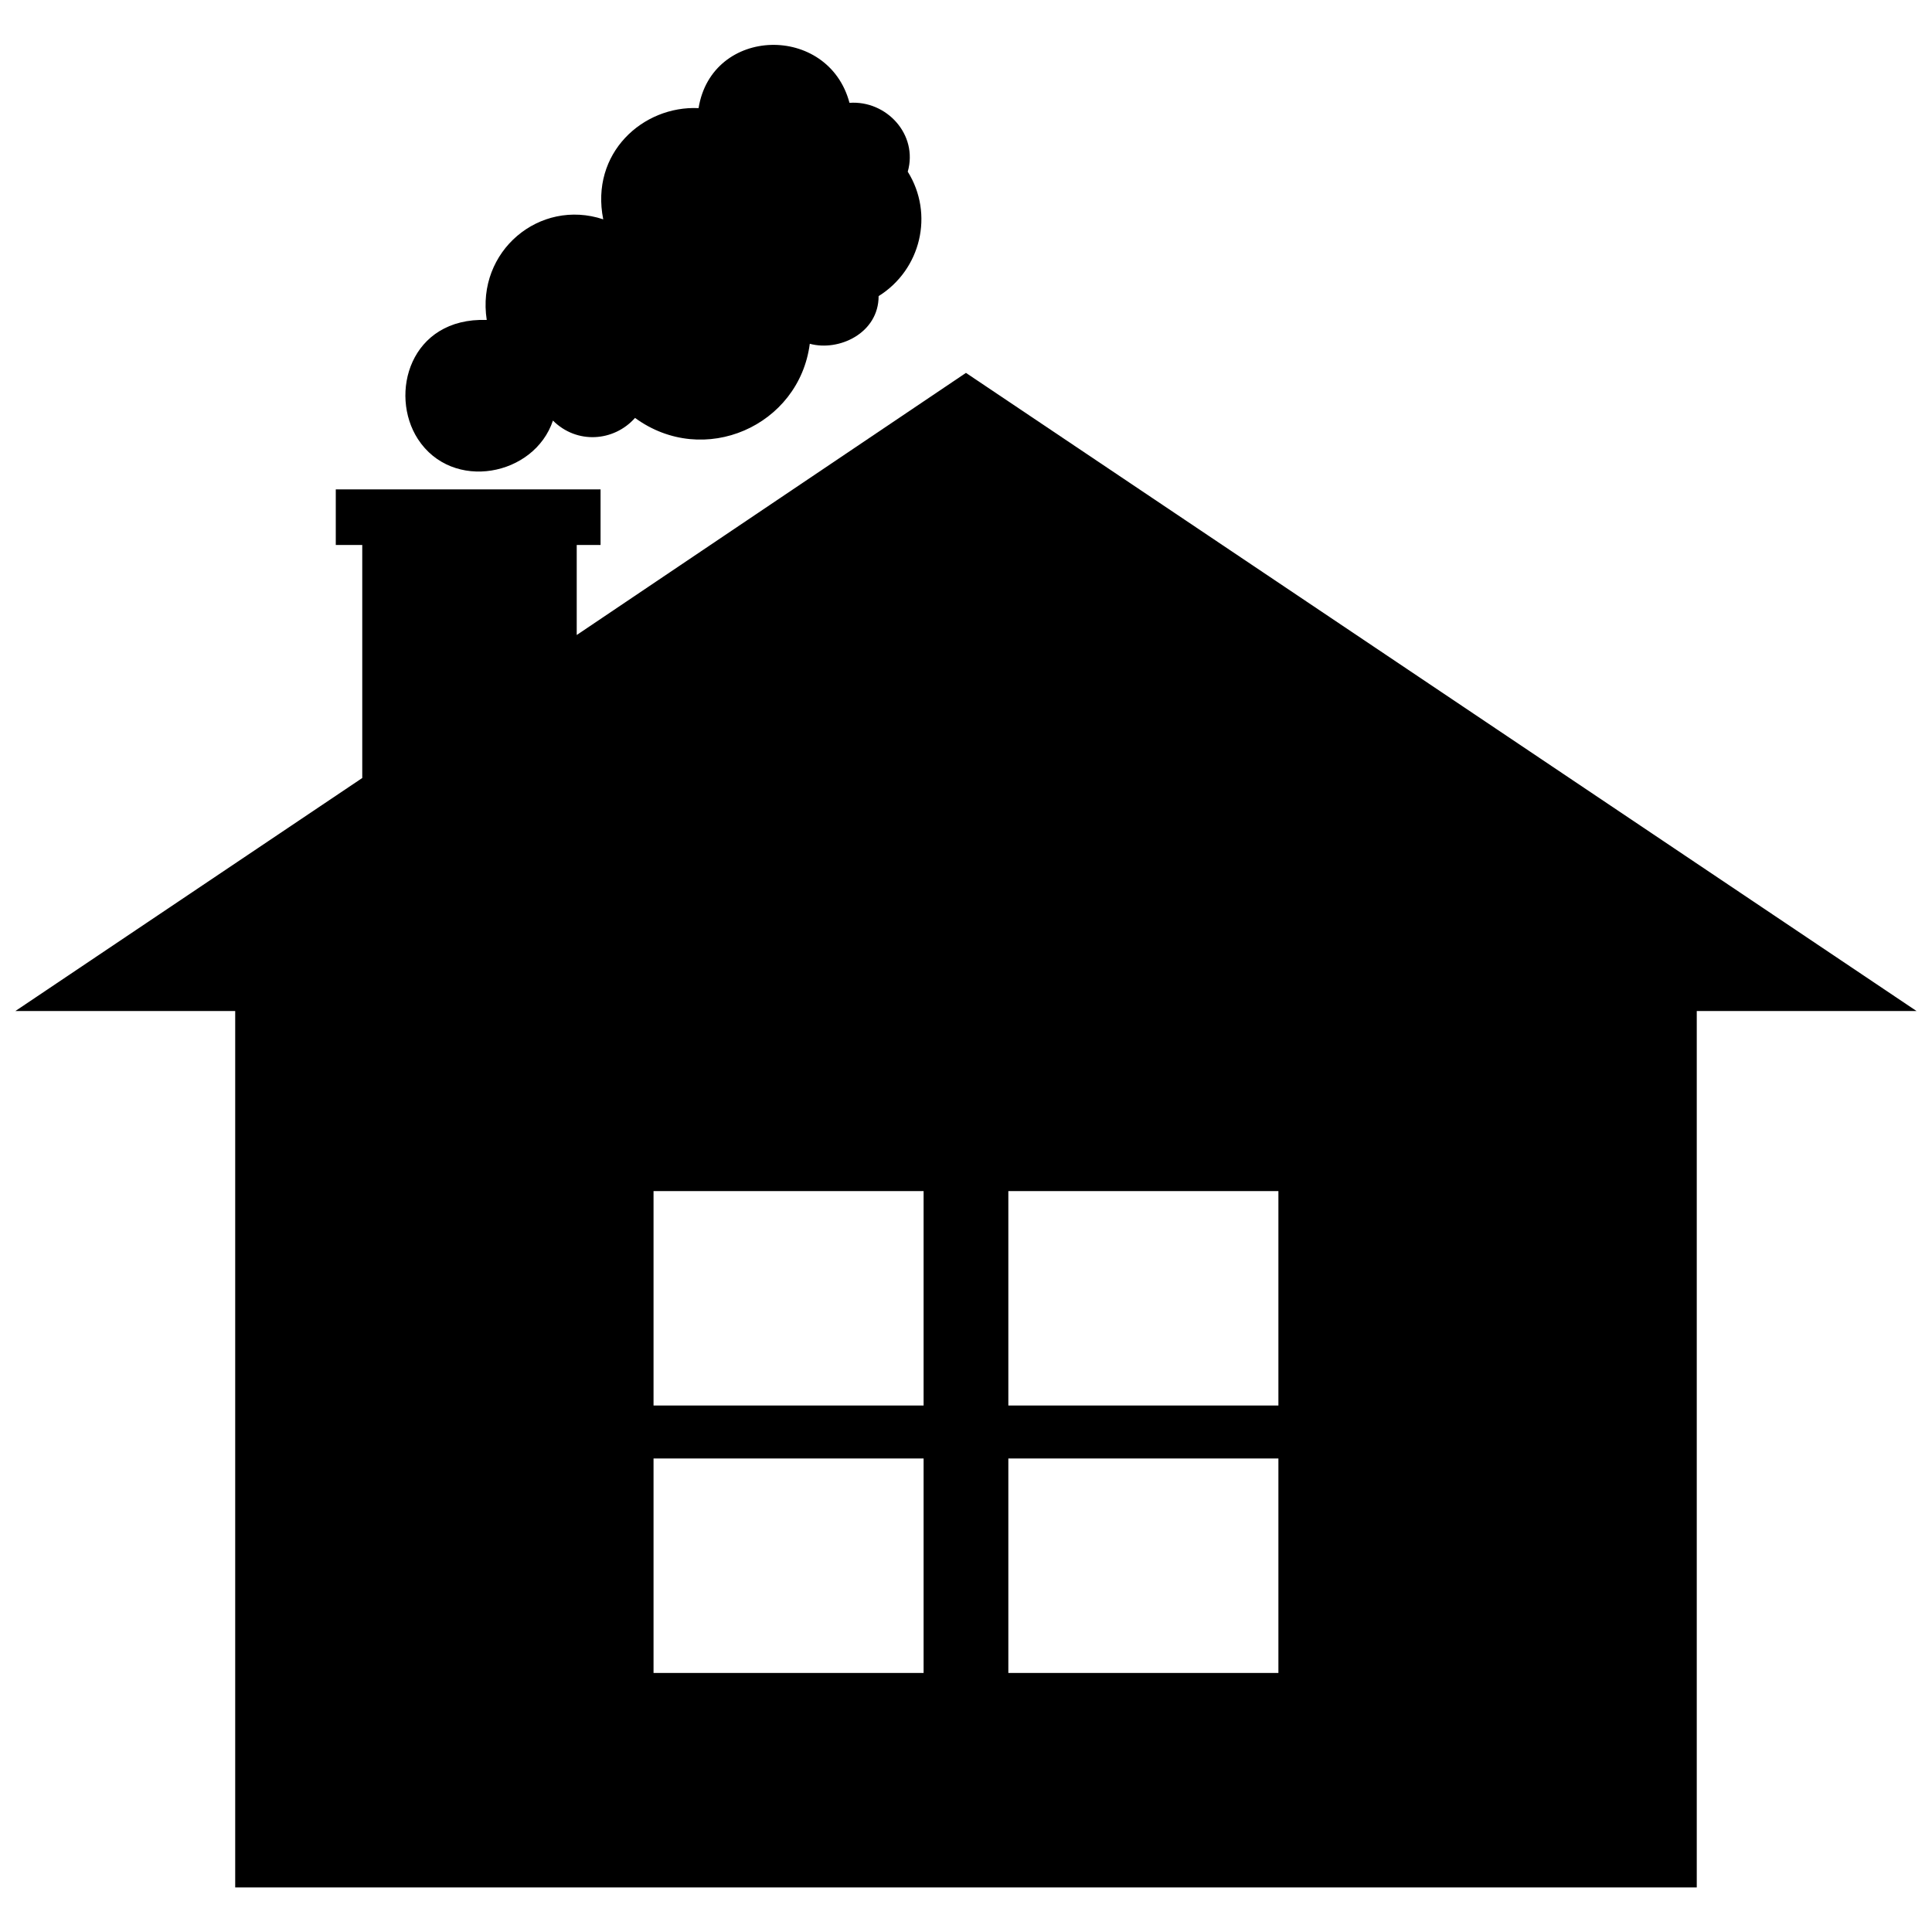
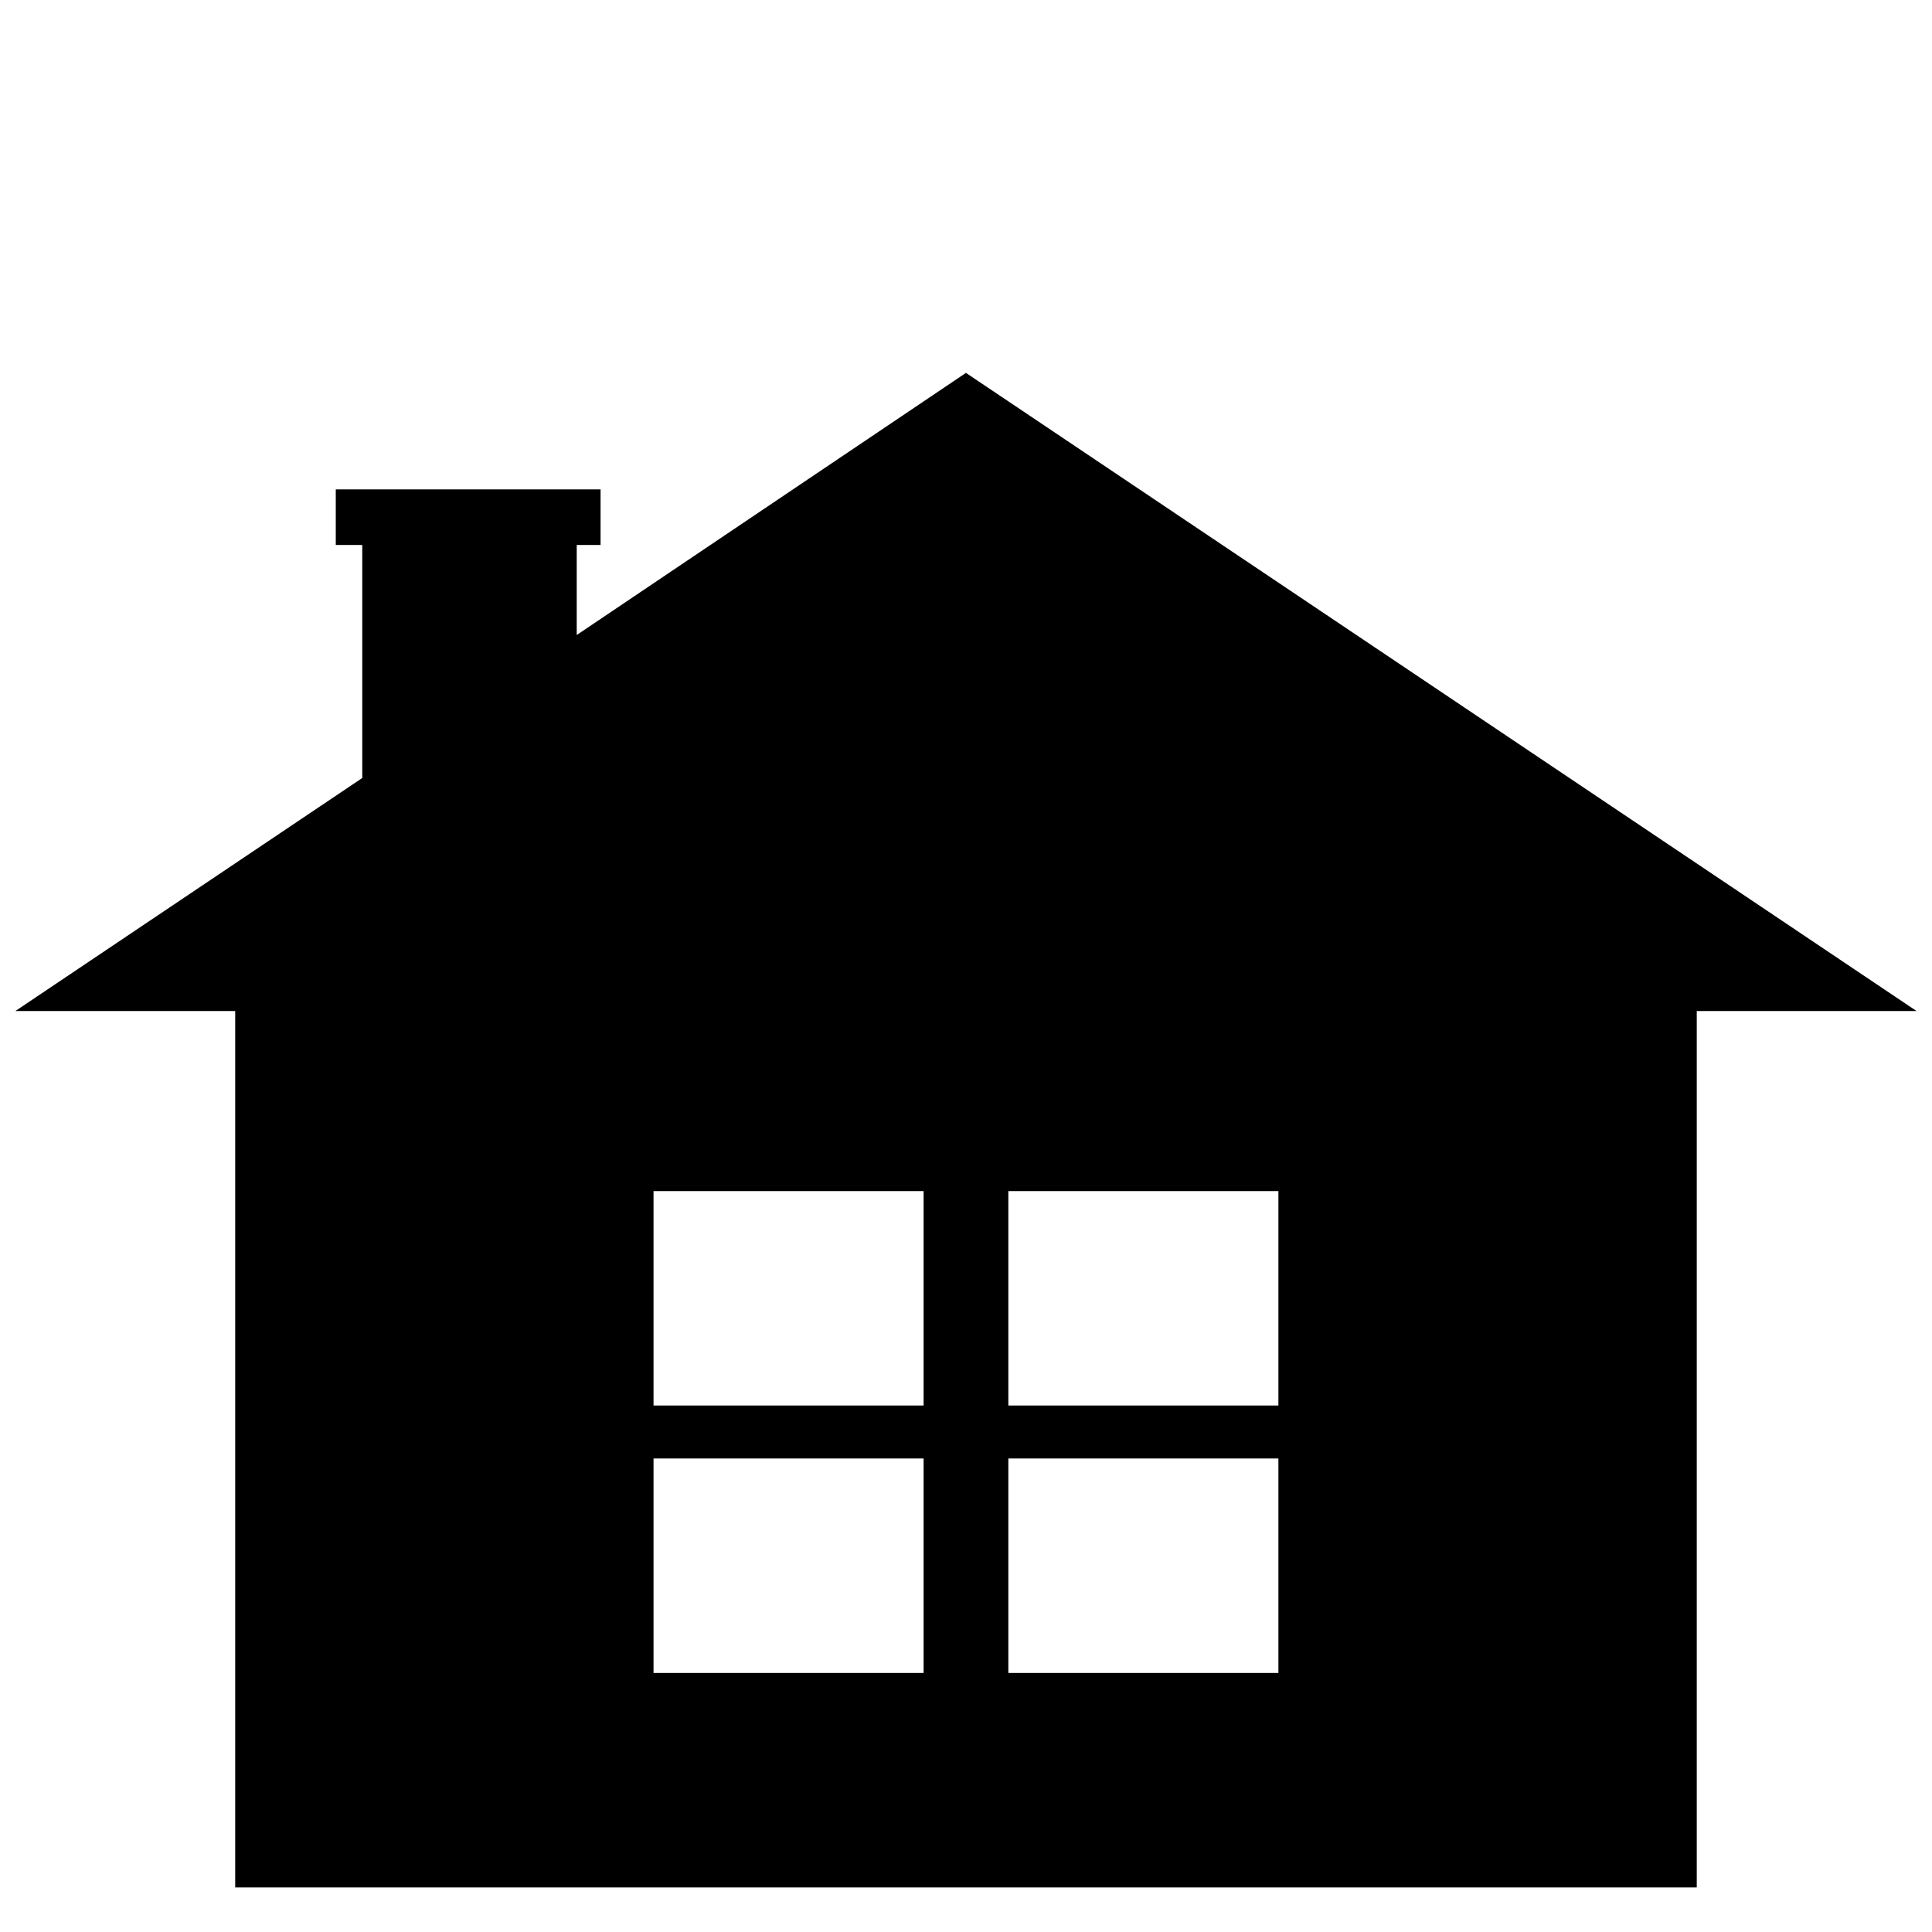
<svg xmlns="http://www.w3.org/2000/svg" width="800px" height="800px" version="1.1" viewBox="144 144 512 512">
  <defs>
    <clipPath id="a">
      <path d="m148.09 242h503.81v403h-503.81z" />
    </clipPath>
  </defs>
  <g clip-path="url(#a)">
    <path d="m206.33 411.93v232.26h387.33v-232.26h58.238l-251.91-169.11-103.15 69.465v-23.855h6.316v-14.734h-70.168v14.734h7.016v61.75l-91.922 61.75h58.238zm276.46 47.715h-71.57v56.836h71.57zm-94.027 0h-71.57v56.836h71.57zm94.027 70.871h-71.57v56.836h71.57zm-94.027 0h-71.57v56.836h71.57z" fill-rule="evenodd" />
  </g>
-   <path d="m272.99 228.79c-2.809-18.242 14.035-32.277 30.875-26.664-3.508-17.543 10.523-30.172 25.262-29.473 3.508-21.754 34.383-22.453 39.996-1.402 9.824-0.703 18.242 8.422 15.438 18.242 7.016 11.227 3.508 25.961-7.719 32.98 0 9.824-10.523 14.734-18.242 12.629-2.809 21.754-28.066 32.98-46.312 19.648-5.613 6.316-15.438 7.016-21.754 0.703-4.91 14.734-26.664 18.945-35.785 4.91-7.719-11.93-2.106-32.277 18.242-31.574z" fill-rule="evenodd" />
</svg>